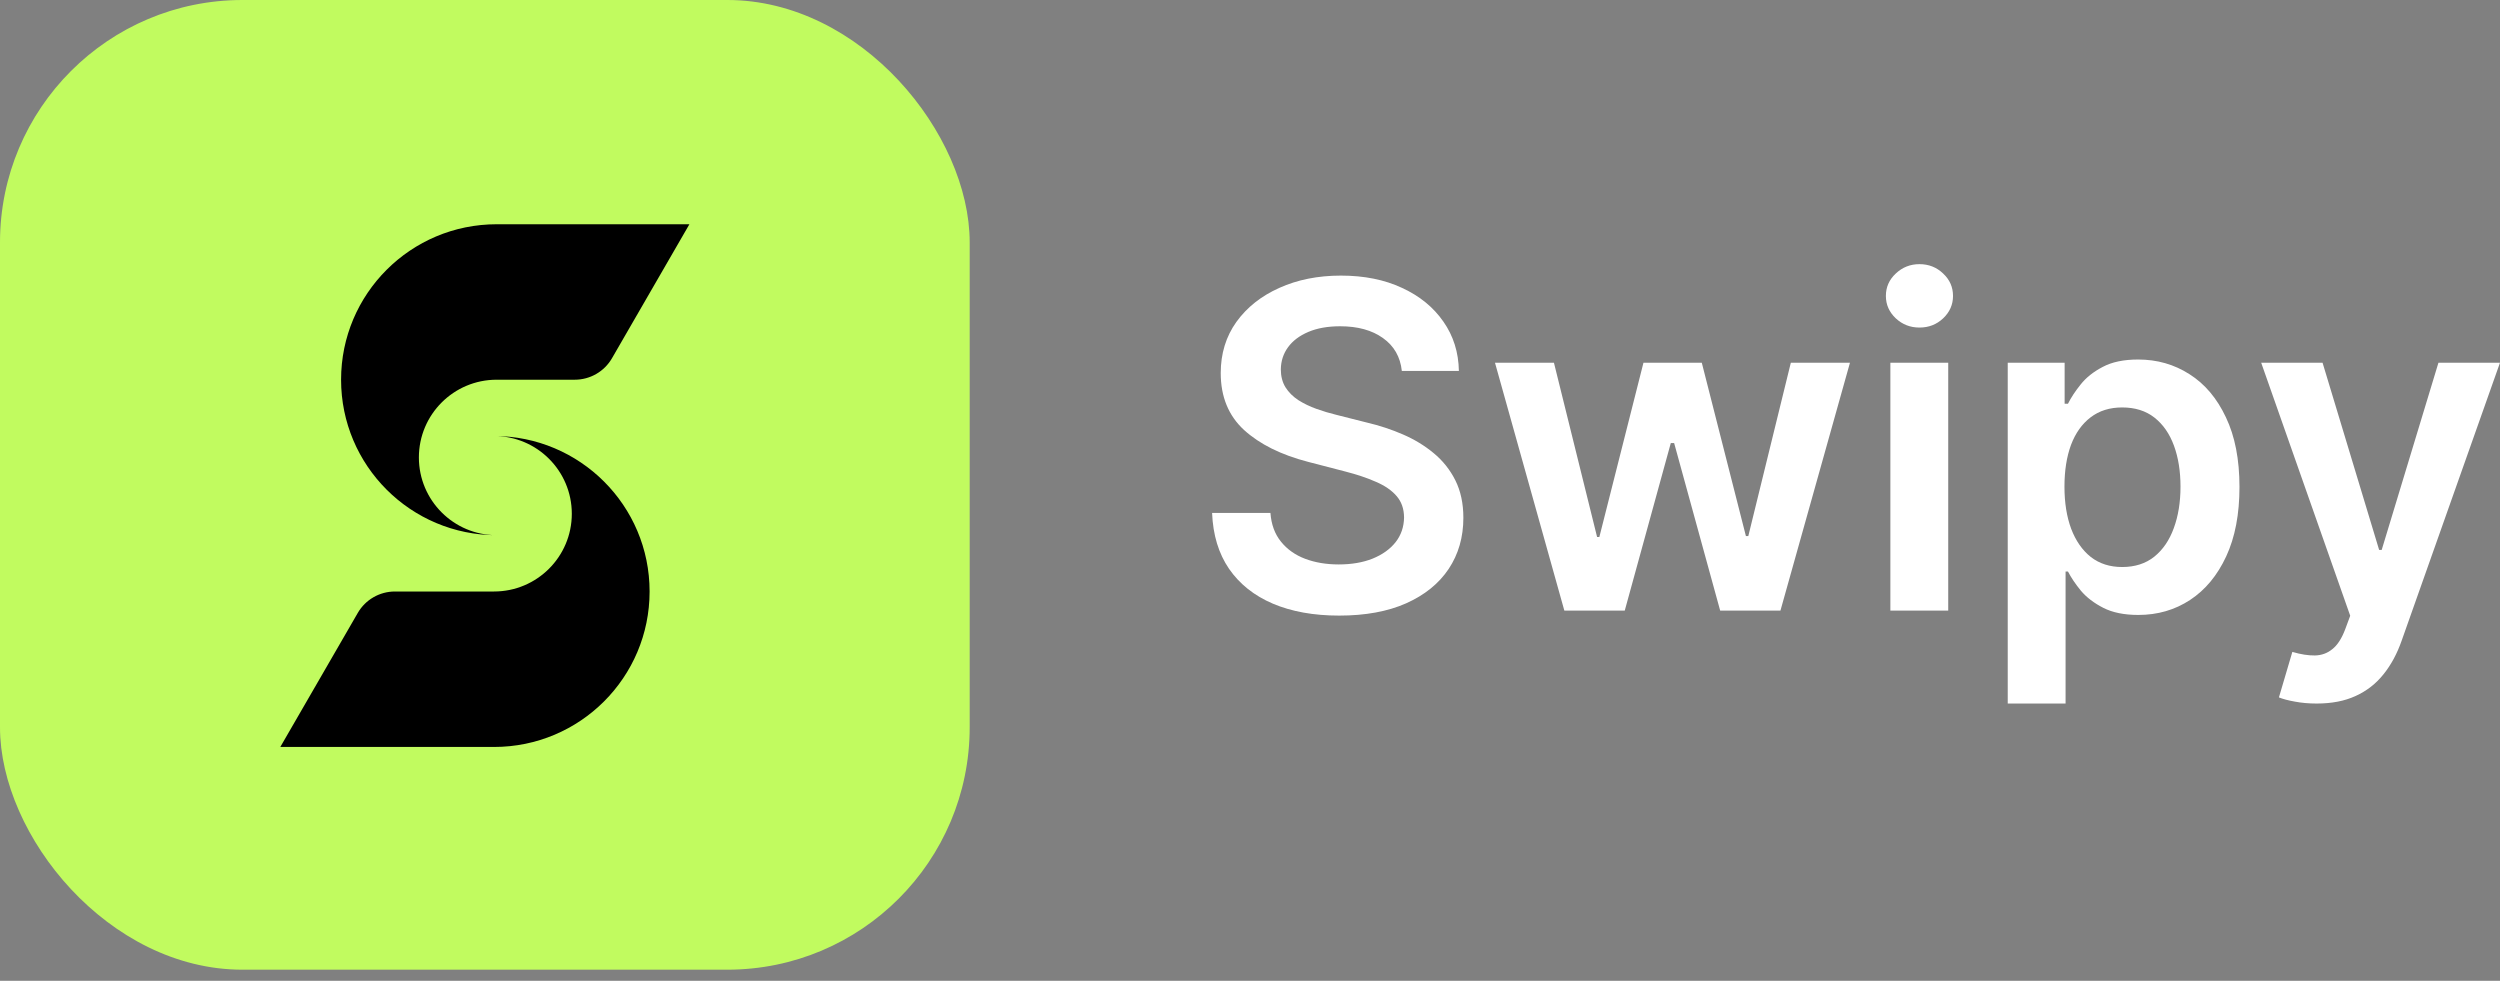
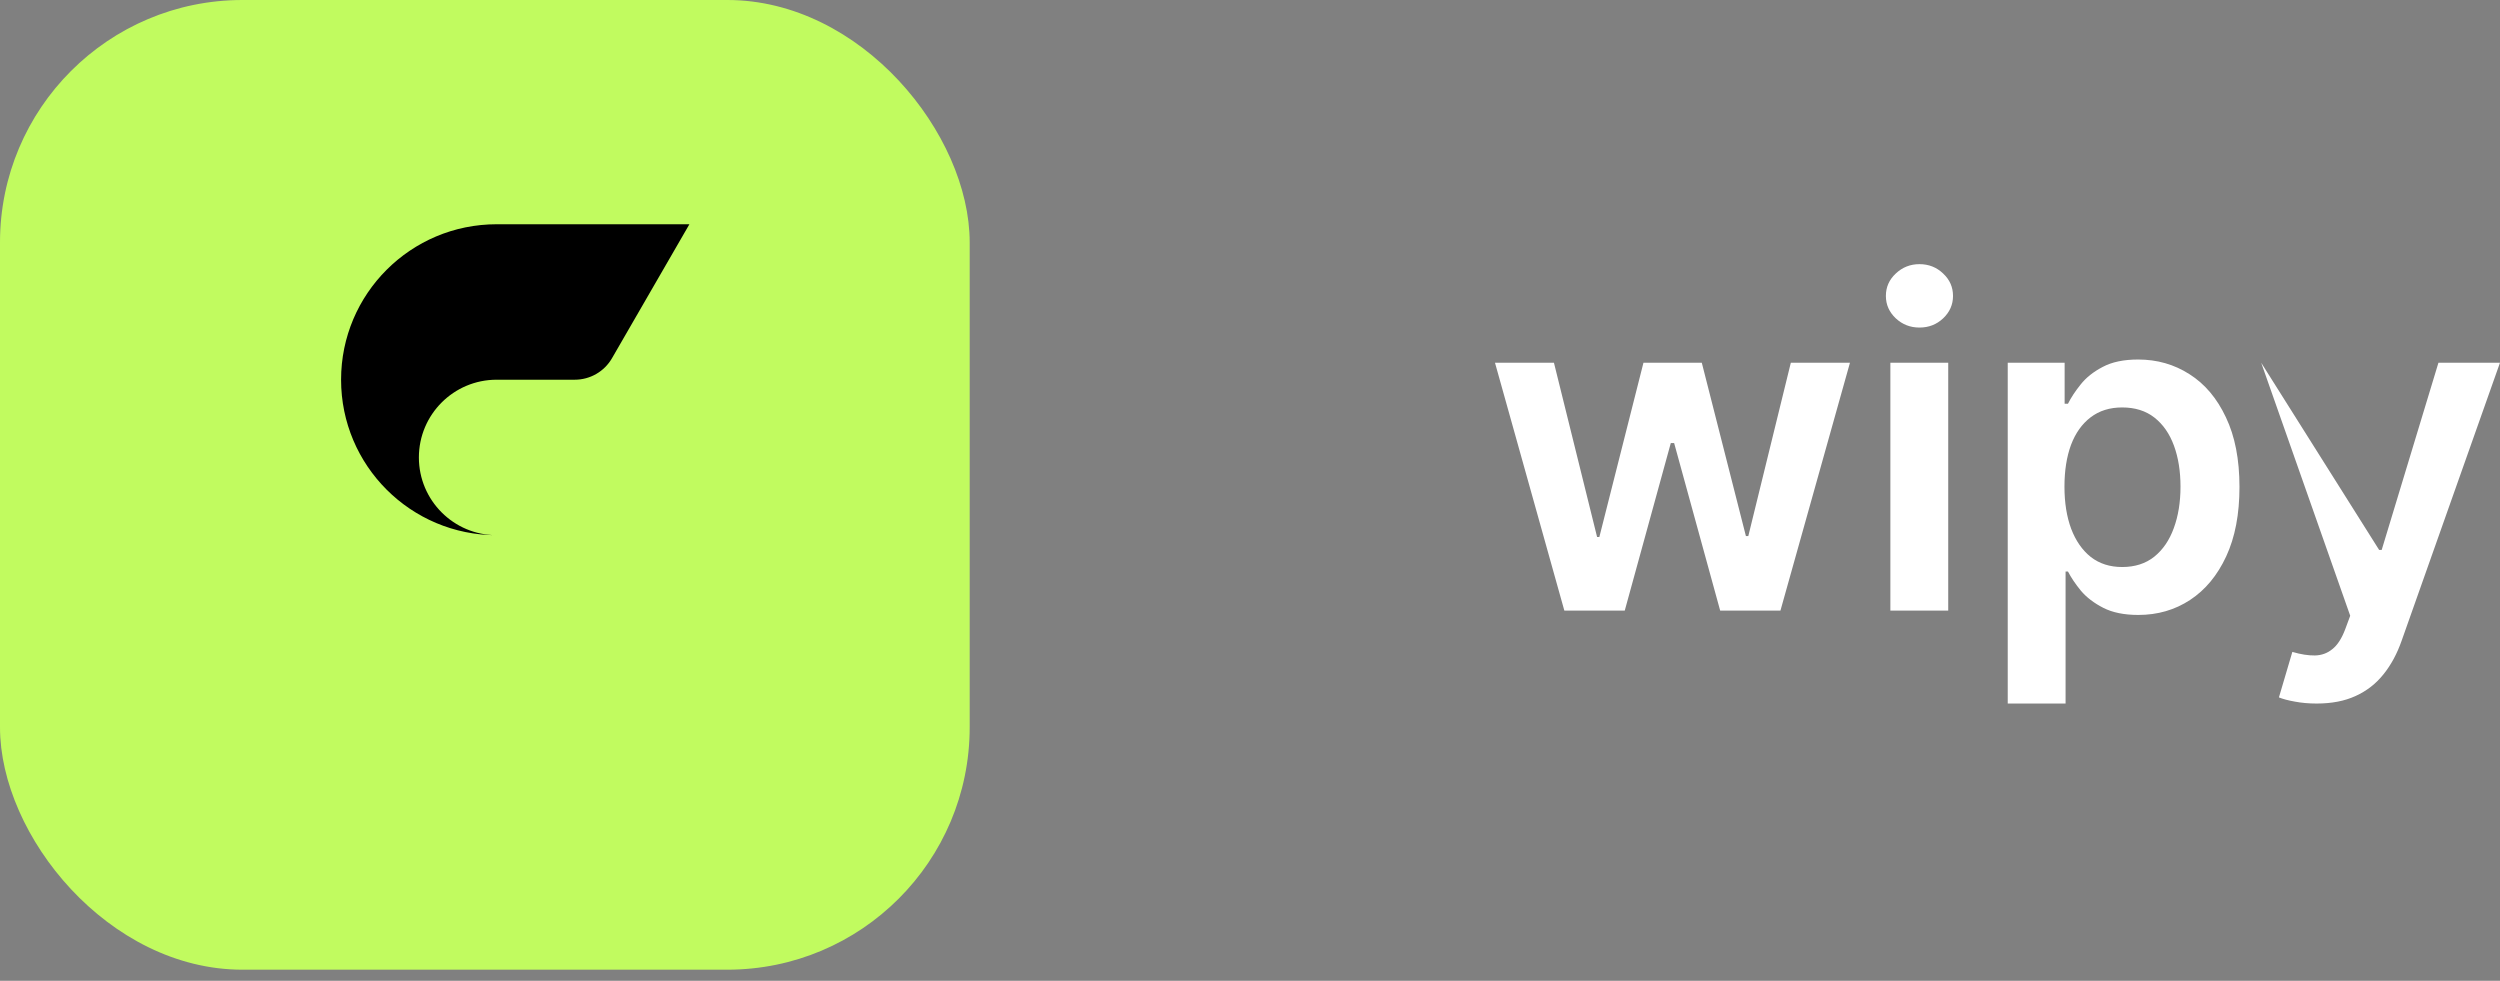
<svg xmlns="http://www.w3.org/2000/svg" width="130" height="51" viewBox="0 0 130 51" fill="none">
  <rect x="0" y="0" width="130" height="51" fill="#808080" stroke="none" />
  <rect width="50.424" height="50.424" rx="12.606" fill="#C1FB5F" />
  <path d="M25.827 11.661H35.849L31.822 18.63C31.423 19.32 30.686 19.745 29.888 19.745H25.827C23.593 19.745 21.782 21.555 21.782 23.788C21.782 26.02 23.593 27.83 25.827 27.83C21.358 27.83 17.736 24.211 17.736 19.745C17.736 15.28 21.358 11.661 25.827 11.661Z" fill="black" />
-   <path d="M25.688 38.842H14.576L18.604 31.873C19.002 31.183 19.739 30.758 20.537 30.758H25.688C27.922 30.758 29.734 28.948 29.734 26.715C29.734 24.483 27.922 22.673 25.688 22.673C30.157 22.673 33.779 26.292 33.779 30.758C33.779 35.223 30.157 38.842 25.688 38.842Z" fill="black" />
-   <path d="M72.895 19.29C72.817 18.558 72.49 17.987 71.914 17.579C71.344 17.17 70.601 16.966 69.687 16.966C69.044 16.966 68.493 17.064 68.033 17.26C67.573 17.456 67.221 17.721 66.977 18.057C66.733 18.392 66.609 18.776 66.603 19.206C66.603 19.564 66.684 19.875 66.844 20.138C67.01 20.401 67.235 20.625 67.517 20.809C67.8 20.988 68.113 21.139 68.457 21.262C68.8 21.385 69.147 21.489 69.496 21.573L71.091 21.976C71.734 22.127 72.352 22.331 72.945 22.588C73.543 22.845 74.078 23.17 74.549 23.561C75.025 23.953 75.402 24.426 75.679 24.979C75.956 25.533 76.095 26.182 76.095 26.926C76.095 27.933 75.84 28.82 75.33 29.586C74.82 30.347 74.084 30.942 73.119 31.373C72.161 31.798 71 32.011 69.637 32.011C68.313 32.011 67.163 31.804 66.188 31.39C65.218 30.976 64.459 30.372 63.91 29.578C63.367 28.783 63.074 27.816 63.029 26.674H66.063C66.107 27.273 66.29 27.771 66.612 28.168C66.933 28.565 67.351 28.862 67.867 29.057C68.387 29.253 68.969 29.351 69.612 29.351C70.282 29.351 70.87 29.25 71.374 29.049C71.884 28.842 72.283 28.557 72.571 28.193C72.859 27.824 73.006 27.393 73.011 26.901C73.006 26.453 72.876 26.084 72.621 25.793C72.366 25.497 72.008 25.251 71.549 25.055C71.094 24.854 70.562 24.674 69.953 24.518L68.016 24.015C66.614 23.651 65.506 23.1 64.692 22.361C63.883 21.617 63.478 20.63 63.478 19.399C63.478 18.387 63.75 17.5 64.293 16.739C64.841 15.979 65.587 15.389 66.528 14.969C67.47 14.544 68.537 14.331 69.728 14.331C70.936 14.331 71.995 14.544 72.903 14.969C73.818 15.389 74.535 15.973 75.056 16.723C75.577 17.467 75.846 18.323 75.862 19.29H72.895Z" fill="white" />
  <path d="M81.346 31.751L77.739 18.862H80.805L83.049 27.925H83.166L85.46 18.862H88.493L90.787 27.874H90.912L93.123 18.862H96.198L92.583 31.751H89.449L87.056 23.041H86.881L84.487 31.751H81.346Z" fill="white" />
  <path d="M98.299 31.751V18.862H101.308V31.751H98.299ZM99.812 17.033C99.335 17.033 98.925 16.874 98.582 16.555C98.238 16.23 98.066 15.842 98.066 15.389C98.066 14.93 98.238 14.541 98.582 14.222C98.925 13.898 99.335 13.736 99.812 13.736C100.294 13.736 100.704 13.898 101.042 14.222C101.385 14.541 101.557 14.93 101.557 15.389C101.557 15.842 101.385 16.23 101.042 16.555C100.704 16.874 100.294 17.033 99.812 17.033Z" fill="white" />
  <path d="M104.402 36.584V18.862H107.361V20.994H107.535C107.69 20.68 107.909 20.348 108.192 19.995C108.474 19.637 108.857 19.332 109.339 19.081C109.821 18.823 110.436 18.695 111.184 18.695C112.17 18.695 113.059 18.949 113.852 19.458C114.65 19.962 115.281 20.708 115.747 21.699C116.218 22.683 116.453 23.891 116.453 25.323C116.453 26.739 116.223 27.941 115.763 28.931C115.303 29.922 114.677 30.677 113.885 31.197C113.093 31.717 112.195 31.977 111.192 31.977C110.461 31.977 109.854 31.854 109.372 31.608C108.89 31.362 108.502 31.066 108.208 30.719C107.92 30.366 107.696 30.034 107.535 29.72H107.41V36.584H104.402ZM107.352 25.307C107.352 26.14 107.469 26.87 107.701 27.497C107.94 28.123 108.28 28.613 108.724 28.965C109.172 29.312 109.715 29.485 110.353 29.485C111.018 29.485 111.574 29.306 112.023 28.948C112.472 28.585 112.81 28.09 113.037 27.463C113.27 26.831 113.386 26.112 113.386 25.307C113.386 24.507 113.273 23.796 113.046 23.175C112.818 22.554 112.48 22.068 112.032 21.715C111.583 21.363 111.023 21.187 110.353 21.187C109.71 21.187 109.164 21.357 108.715 21.699C108.266 22.04 107.926 22.518 107.693 23.133C107.466 23.749 107.352 24.473 107.352 25.307Z" fill="white" />
-   <path d="M120.466 36.584C120.056 36.584 119.676 36.55 119.327 36.483C118.983 36.422 118.709 36.349 118.504 36.265L119.202 33.899C119.64 34.028 120.031 34.089 120.374 34.084C120.718 34.078 121.02 33.969 121.28 33.756C121.546 33.549 121.77 33.203 121.953 32.716L122.211 32.019L117.582 18.862H120.773L123.715 28.596H123.848L126.799 18.862H129.999L124.887 33.312C124.649 33.994 124.333 34.579 123.94 35.065C123.546 35.557 123.064 35.932 122.494 36.19C121.928 36.453 121.252 36.584 120.466 36.584Z" fill="white" />
+   <path d="M120.466 36.584C120.056 36.584 119.676 36.55 119.327 36.483C118.983 36.422 118.709 36.349 118.504 36.265L119.202 33.899C119.64 34.028 120.031 34.089 120.374 34.084C120.718 34.078 121.02 33.969 121.28 33.756C121.546 33.549 121.77 33.203 121.953 32.716L122.211 32.019L117.582 18.862L123.715 28.596H123.848L126.799 18.862H129.999L124.887 33.312C124.649 33.994 124.333 34.579 123.94 35.065C123.546 35.557 123.064 35.932 122.494 36.19C121.928 36.453 121.252 36.584 120.466 36.584Z" fill="white" />
</svg>